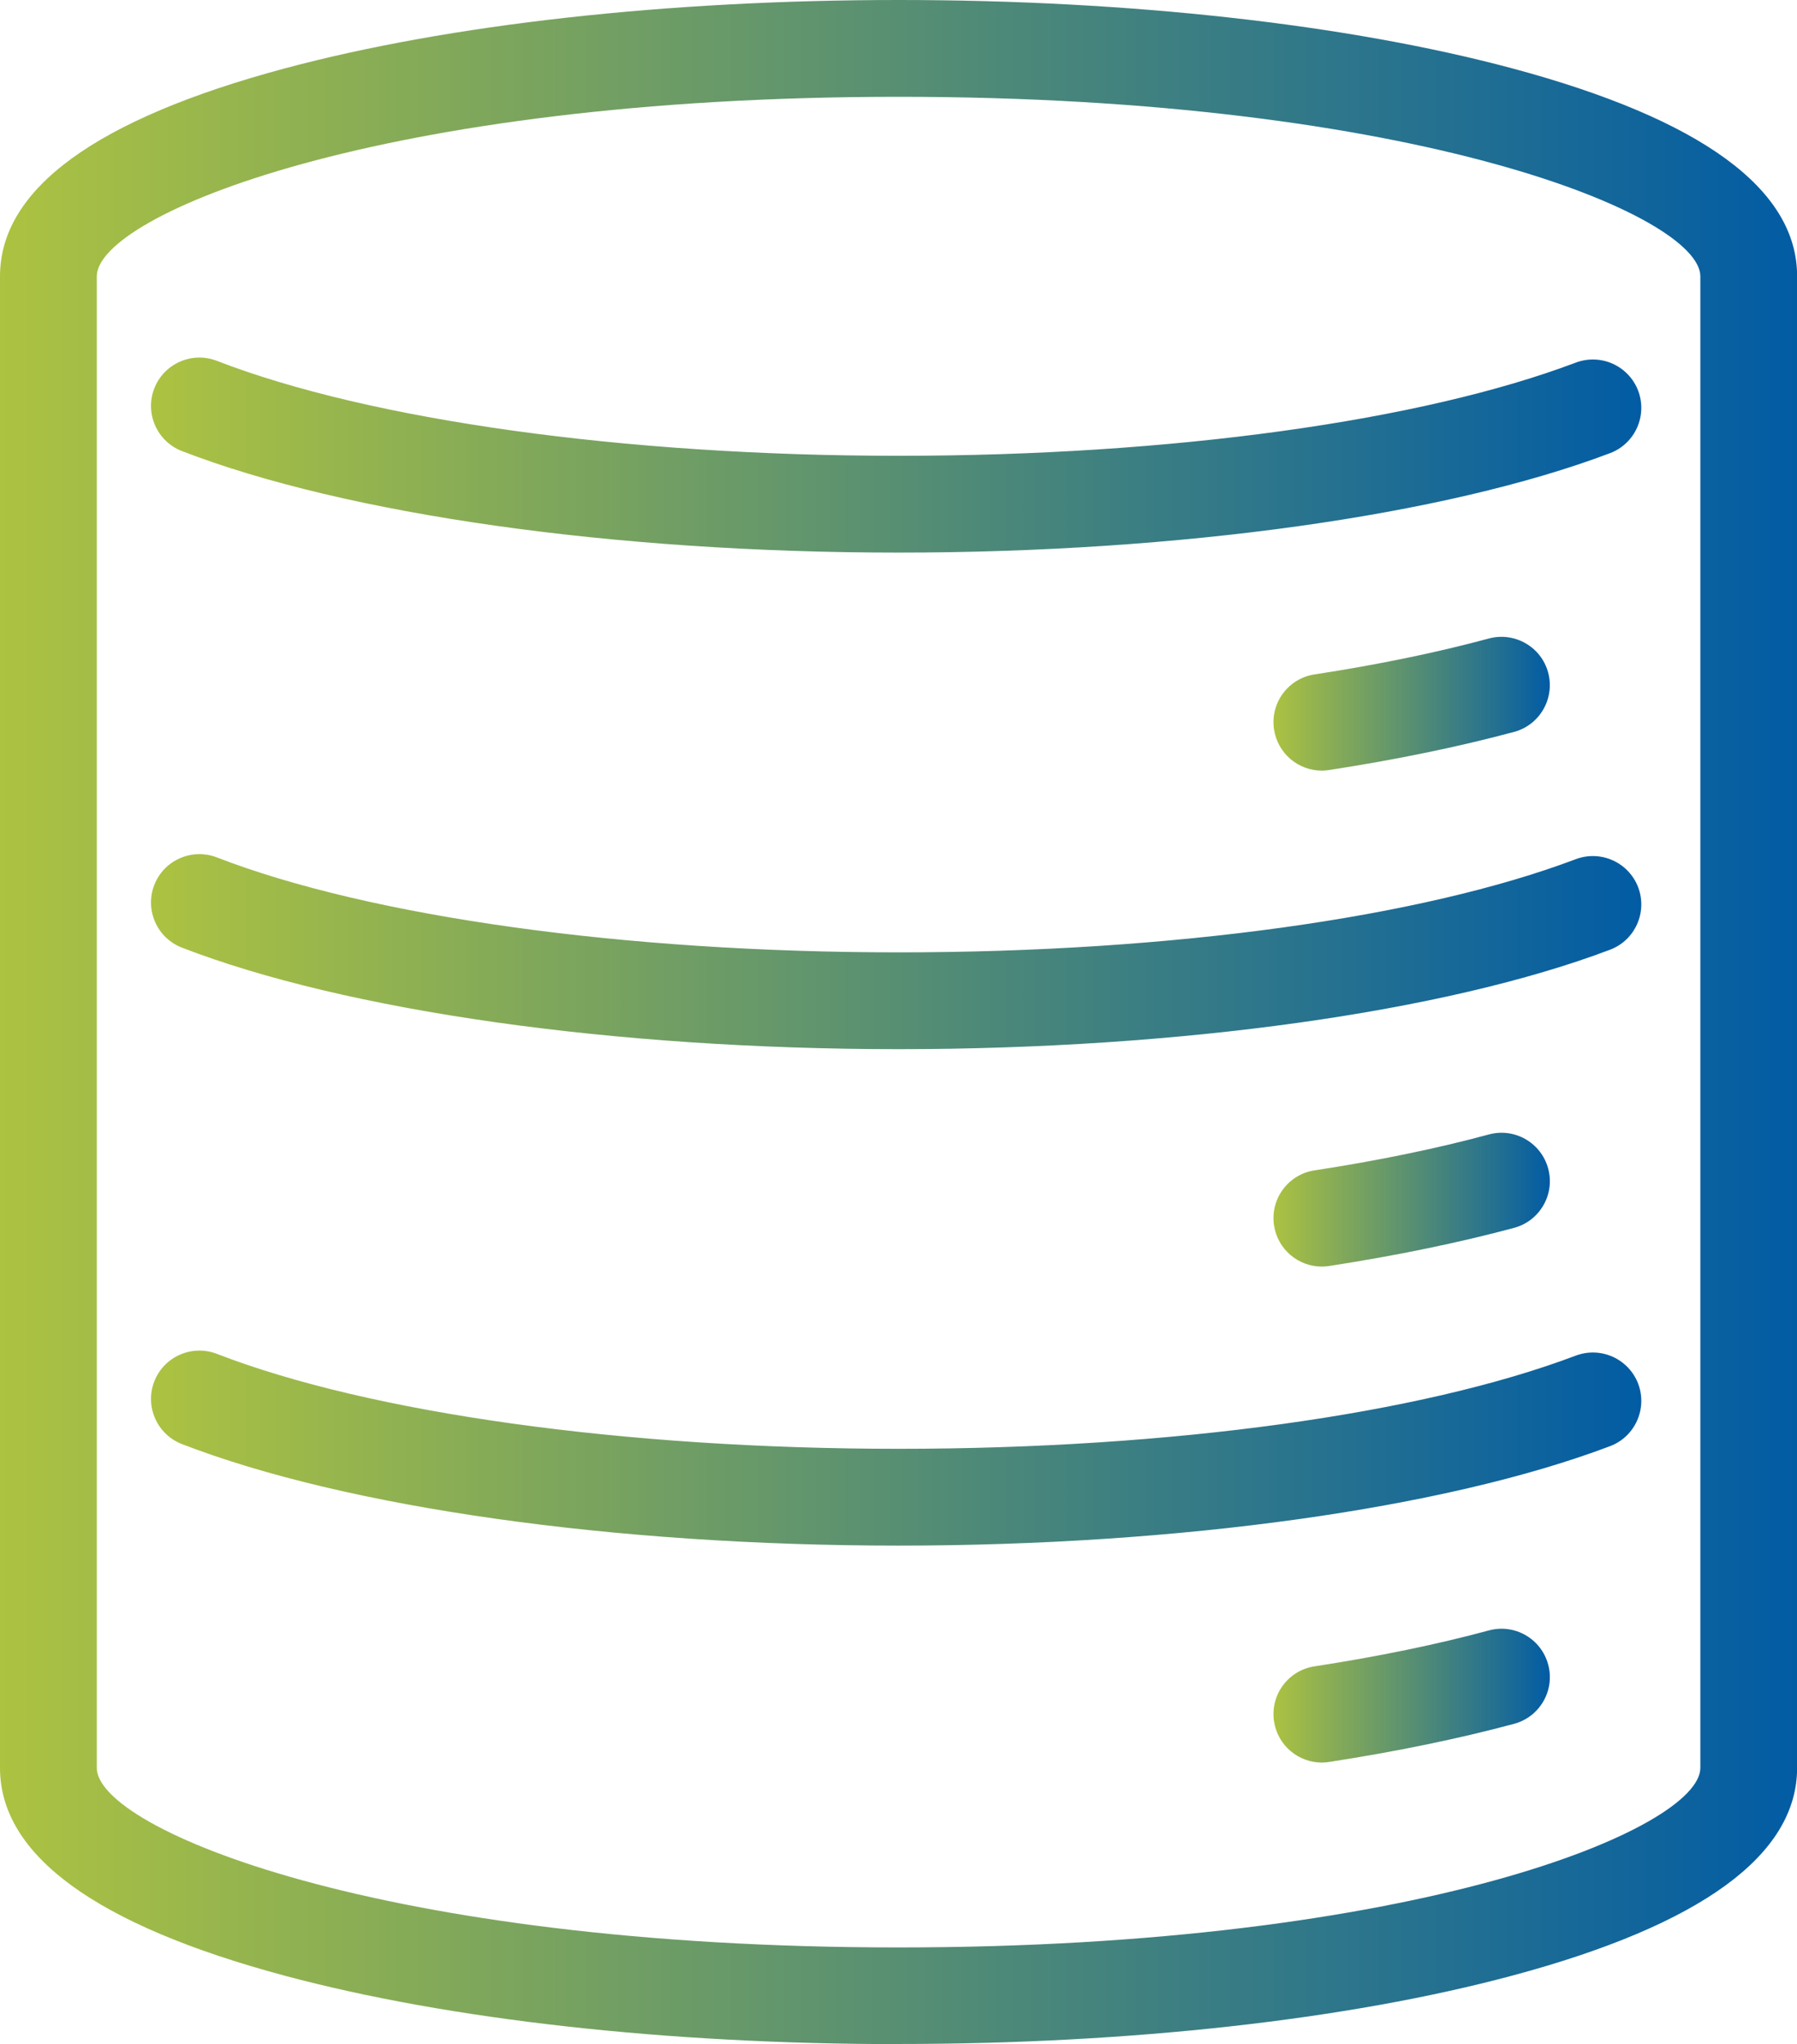
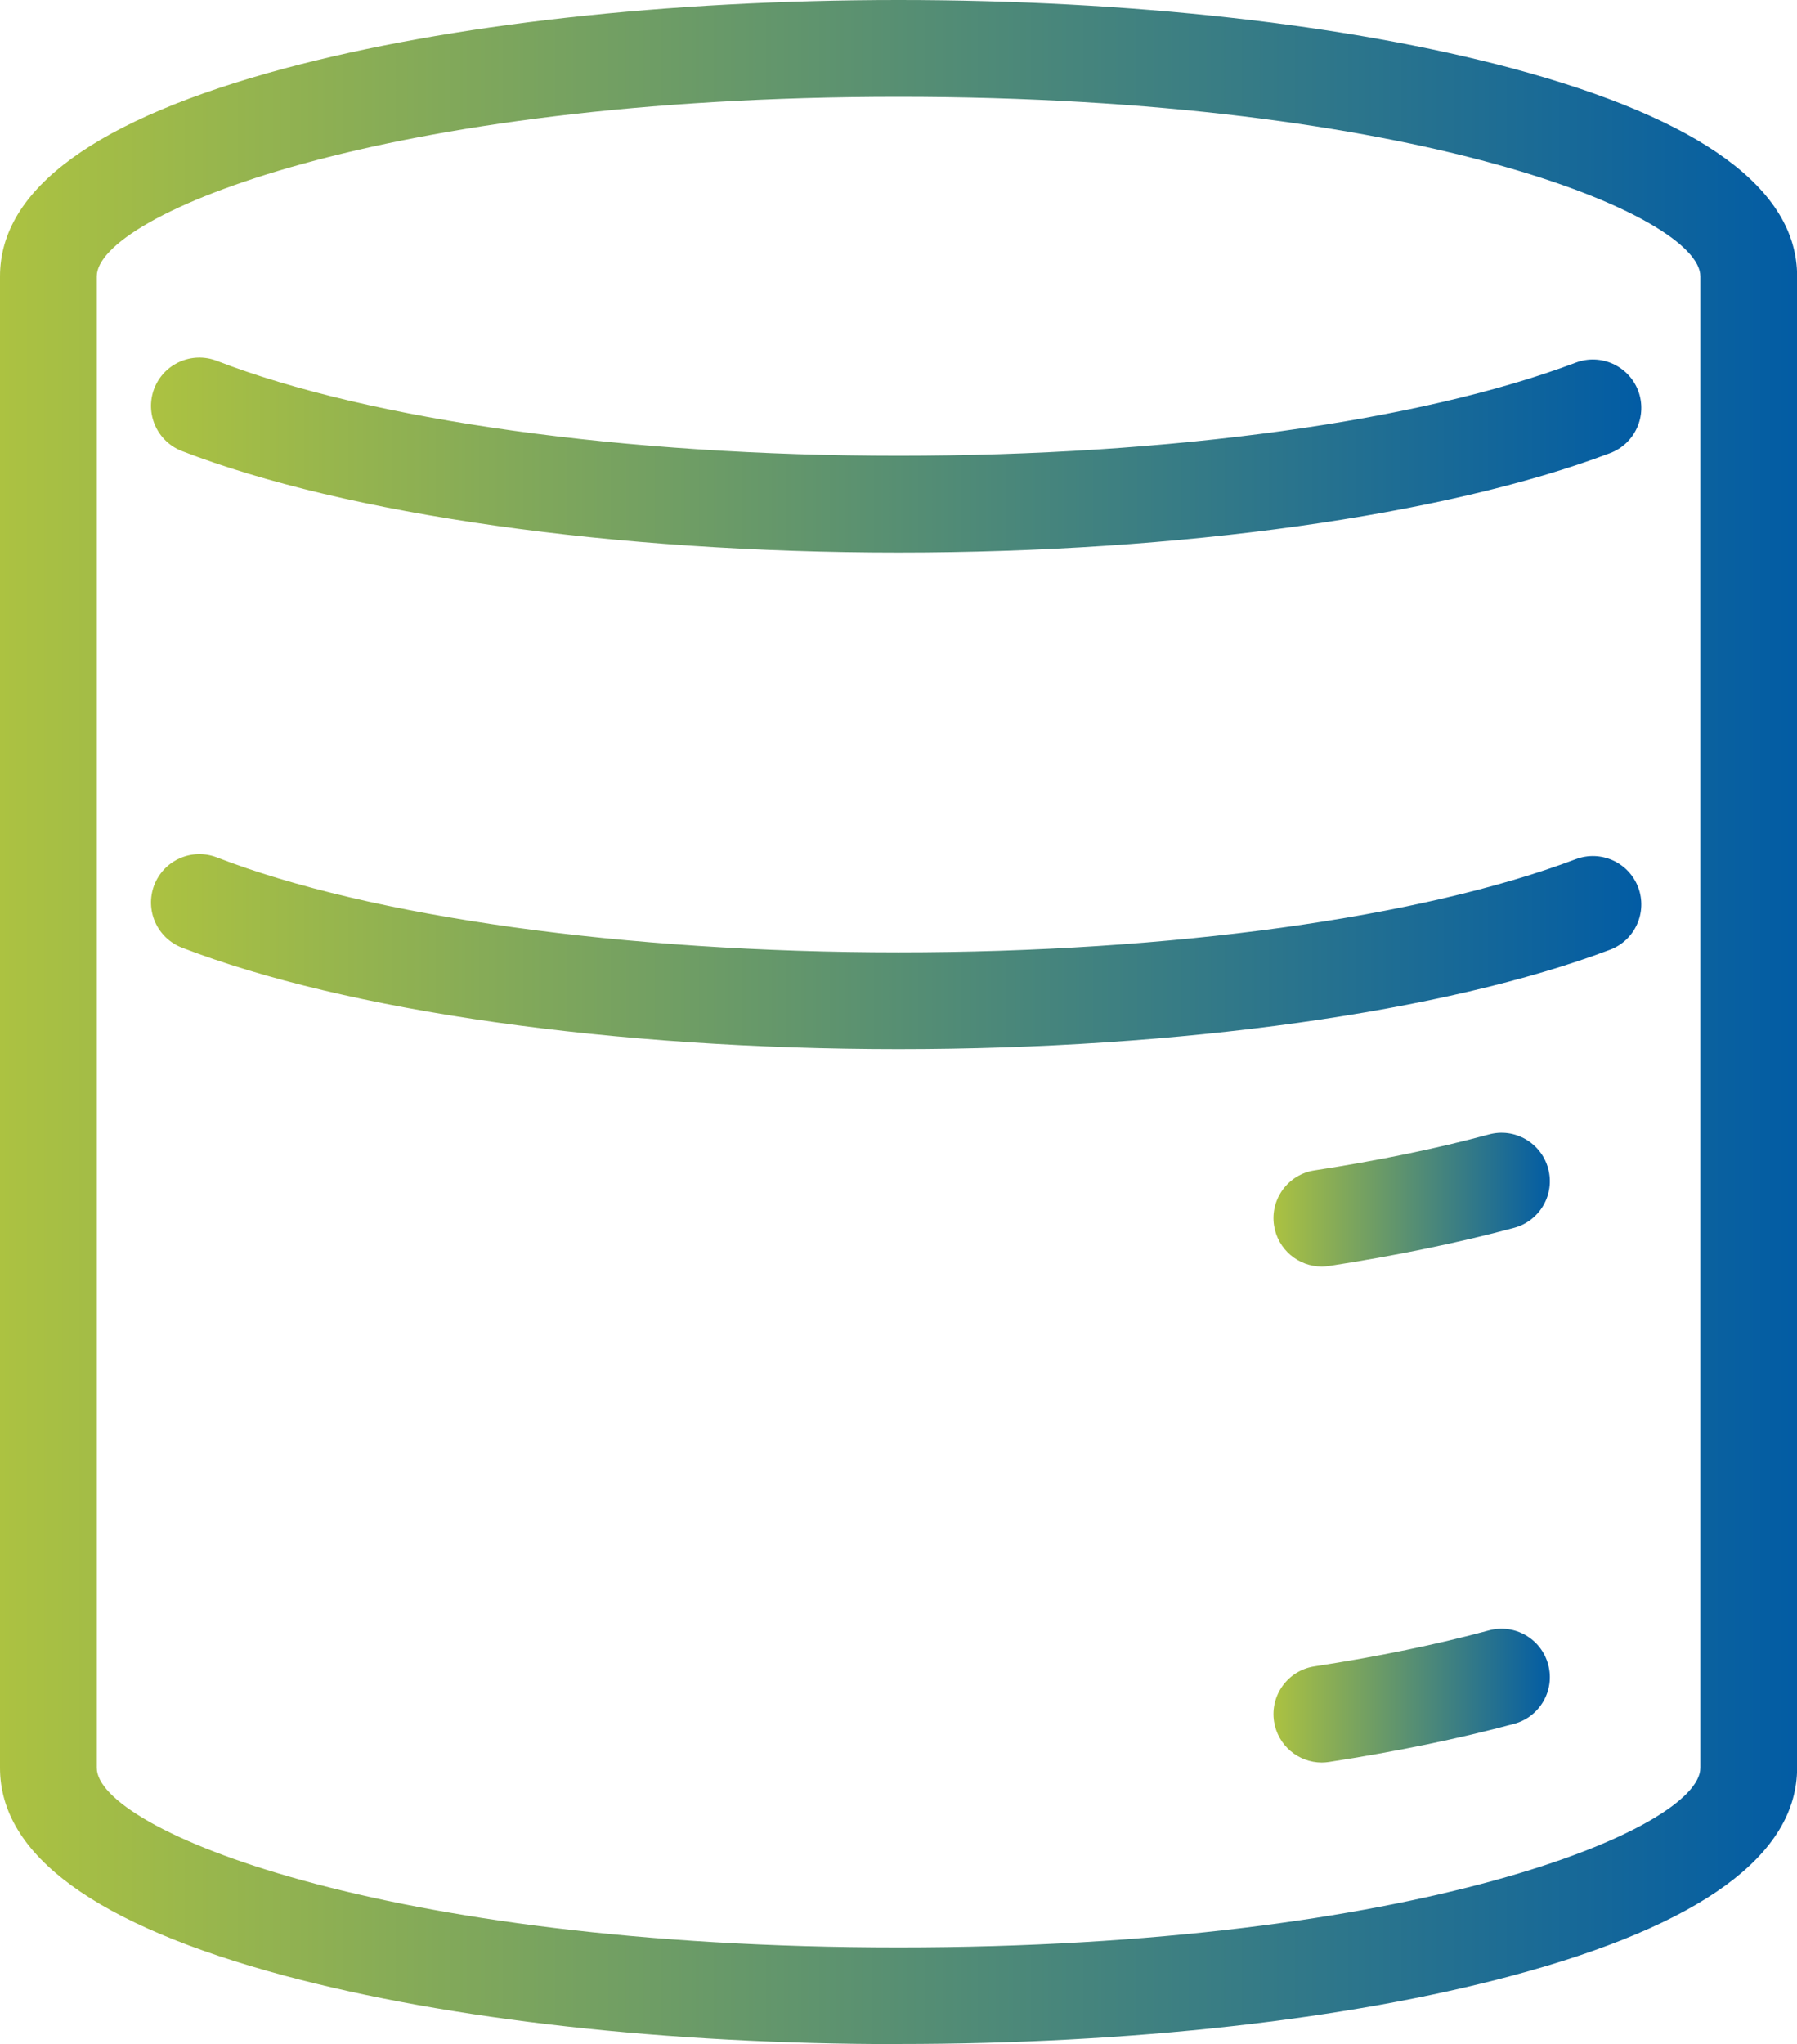
<svg xmlns="http://www.w3.org/2000/svg" xmlns:xlink="http://www.w3.org/1999/xlink" id="_ò__1" viewBox="0 0 148.55 168.94">
  <defs>
    <style>.cls-1{fill:url(#linear-gradient-7);}.cls-2{fill:url(#linear-gradient-5);}.cls-3{fill:url(#linear-gradient-6);}.cls-4{fill:url(#linear-gradient-4);}.cls-5{fill:url(#linear-gradient-3);}.cls-6{fill:url(#linear-gradient-2);}.cls-7{fill:url(#linear-gradient);}</style>
    <linearGradient id="linear-gradient" x1="0" y1="84.47" x2="148.55" y2="84.47" gradientUnits="userSpaceOnUse">
      <stop offset="0" stop-color="#acc241" />
      <stop offset="1" stop-color="#025ca4" />
    </linearGradient>
    <linearGradient id="linear-gradient-2" x1="12.48" y1="37.61" x2="135.67" y2="37.61" xlink:href="#linear-gradient" />
    <linearGradient id="linear-gradient-3" x1="12.48" y1="78.65" x2="135.67" y2="78.65" xlink:href="#linear-gradient" />
    <linearGradient id="linear-gradient-4" x1="105.28" y1="58.16" x2="128.13" y2="58.16" xlink:href="#linear-gradient" />
    <linearGradient id="linear-gradient-5" x1="105.28" y1="99.15" x2="128.13" y2="99.15" xlink:href="#linear-gradient" />
    <linearGradient id="linear-gradient-6" x1="105.28" y1="140.14" x2="128.13" y2="140.14" xlink:href="#linear-gradient" />
    <linearGradient id="linear-gradient-7" x1="12.48" y1="119.68" x2="135.67" y2="119.68" xlink:href="#linear-gradient" />
  </defs>
  <path class="cls-7" d="M74.28,168.94c-19.11,0-37.13-2.01-50.73-5.65-15.63-4.19-23.55-9.97-23.55-17.18V22.84C0,15.62,7.92,9.84,23.55,5.65,37.15,2.01,55.17,0,74.28,0s37.13,2.01,50.73,5.65c15.62,4.19,23.55,9.97,23.55,17.18v123.27c0,7.21-7.92,12.99-23.55,17.18-13.6,3.65-31.62,5.65-50.73,5.65ZM74.28,8C31.39,8,8,17.8,8,22.84v123.27c0,5.04,23.39,14.84,66.28,14.84s66.28-9.8,66.28-14.84V22.84c0-5.04-23.39-14.84-66.28-14.84Z" />
  <path class="cls-6" d="M74.28,45.67c-23.51,0-45.66-3.14-59.24-8.39-2.06-.8-3.08-3.11-2.29-5.17.8-2.06,3.11-3.08,5.17-2.29,12.71,4.92,33.78,7.85,56.36,7.85s43.23-2.88,55.98-7.7c2.07-.78,4.37.26,5.16,2.32.78,2.07-.26,4.38-2.32,5.16-13.6,5.15-35.59,8.22-58.81,8.22Z" />
  <path class="cls-5" d="M74.28,86.71c-23.51,0-45.66-3.14-59.24-8.39-2.06-.8-3.08-3.11-2.29-5.17.8-2.06,3.11-3.08,5.17-2.29,12.71,4.92,33.78,7.85,56.36,7.85s43.23-2.88,55.98-7.7c2.07-.78,4.37.26,5.16,2.32.78,2.07-.26,4.38-2.32,5.16-13.6,5.15-35.59,8.22-58.81,8.22Z" />
-   <path class="cls-4" d="M109.27,63.69c-1.94,0-3.64-1.41-3.95-3.39-.34-2.18,1.16-4.23,3.34-4.56,5.28-.81,10.13-1.81,14.42-2.97,2.13-.57,4.33.69,4.9,2.82.57,2.13-.69,4.33-2.82,4.9-4.57,1.23-9.71,2.29-15.28,3.15-.21.03-.41.05-.61.05Z" />
  <path class="cls-2" d="M109.27,104.68c-1.94,0-3.64-1.41-3.95-3.39-.34-2.18,1.16-4.23,3.34-4.56,5.28-.81,10.13-1.81,14.42-2.97,2.13-.58,4.33.69,4.9,2.82.58,2.13-.69,4.33-2.82,4.9-4.57,1.23-9.71,2.29-15.28,3.15-.21.03-.41.05-.61.05Z" />
  <path class="cls-3" d="M109.27,145.67c-1.94,0-3.64-1.41-3.95-3.39-.34-2.18,1.16-4.23,3.34-4.56,5.28-.81,10.13-1.81,14.42-2.97,2.13-.58,4.33.69,4.9,2.82.58,2.13-.69,4.33-2.82,4.9-4.57,1.23-9.71,2.29-15.28,3.15-.21.03-.41.05-.61.05Z" />
-   <path class="cls-1" d="M74.28,127.74c-23.51,0-45.66-3.14-59.24-8.39-2.06-.8-3.08-3.11-2.29-5.17.8-2.06,3.11-3.08,5.17-2.29,12.71,4.92,33.78,7.85,56.36,7.85s43.23-2.88,55.98-7.7c2.07-.78,4.37.26,5.16,2.32.78,2.07-.26,4.38-2.32,5.16-13.6,5.15-35.59,8.22-58.81,8.22Z" />
</svg>